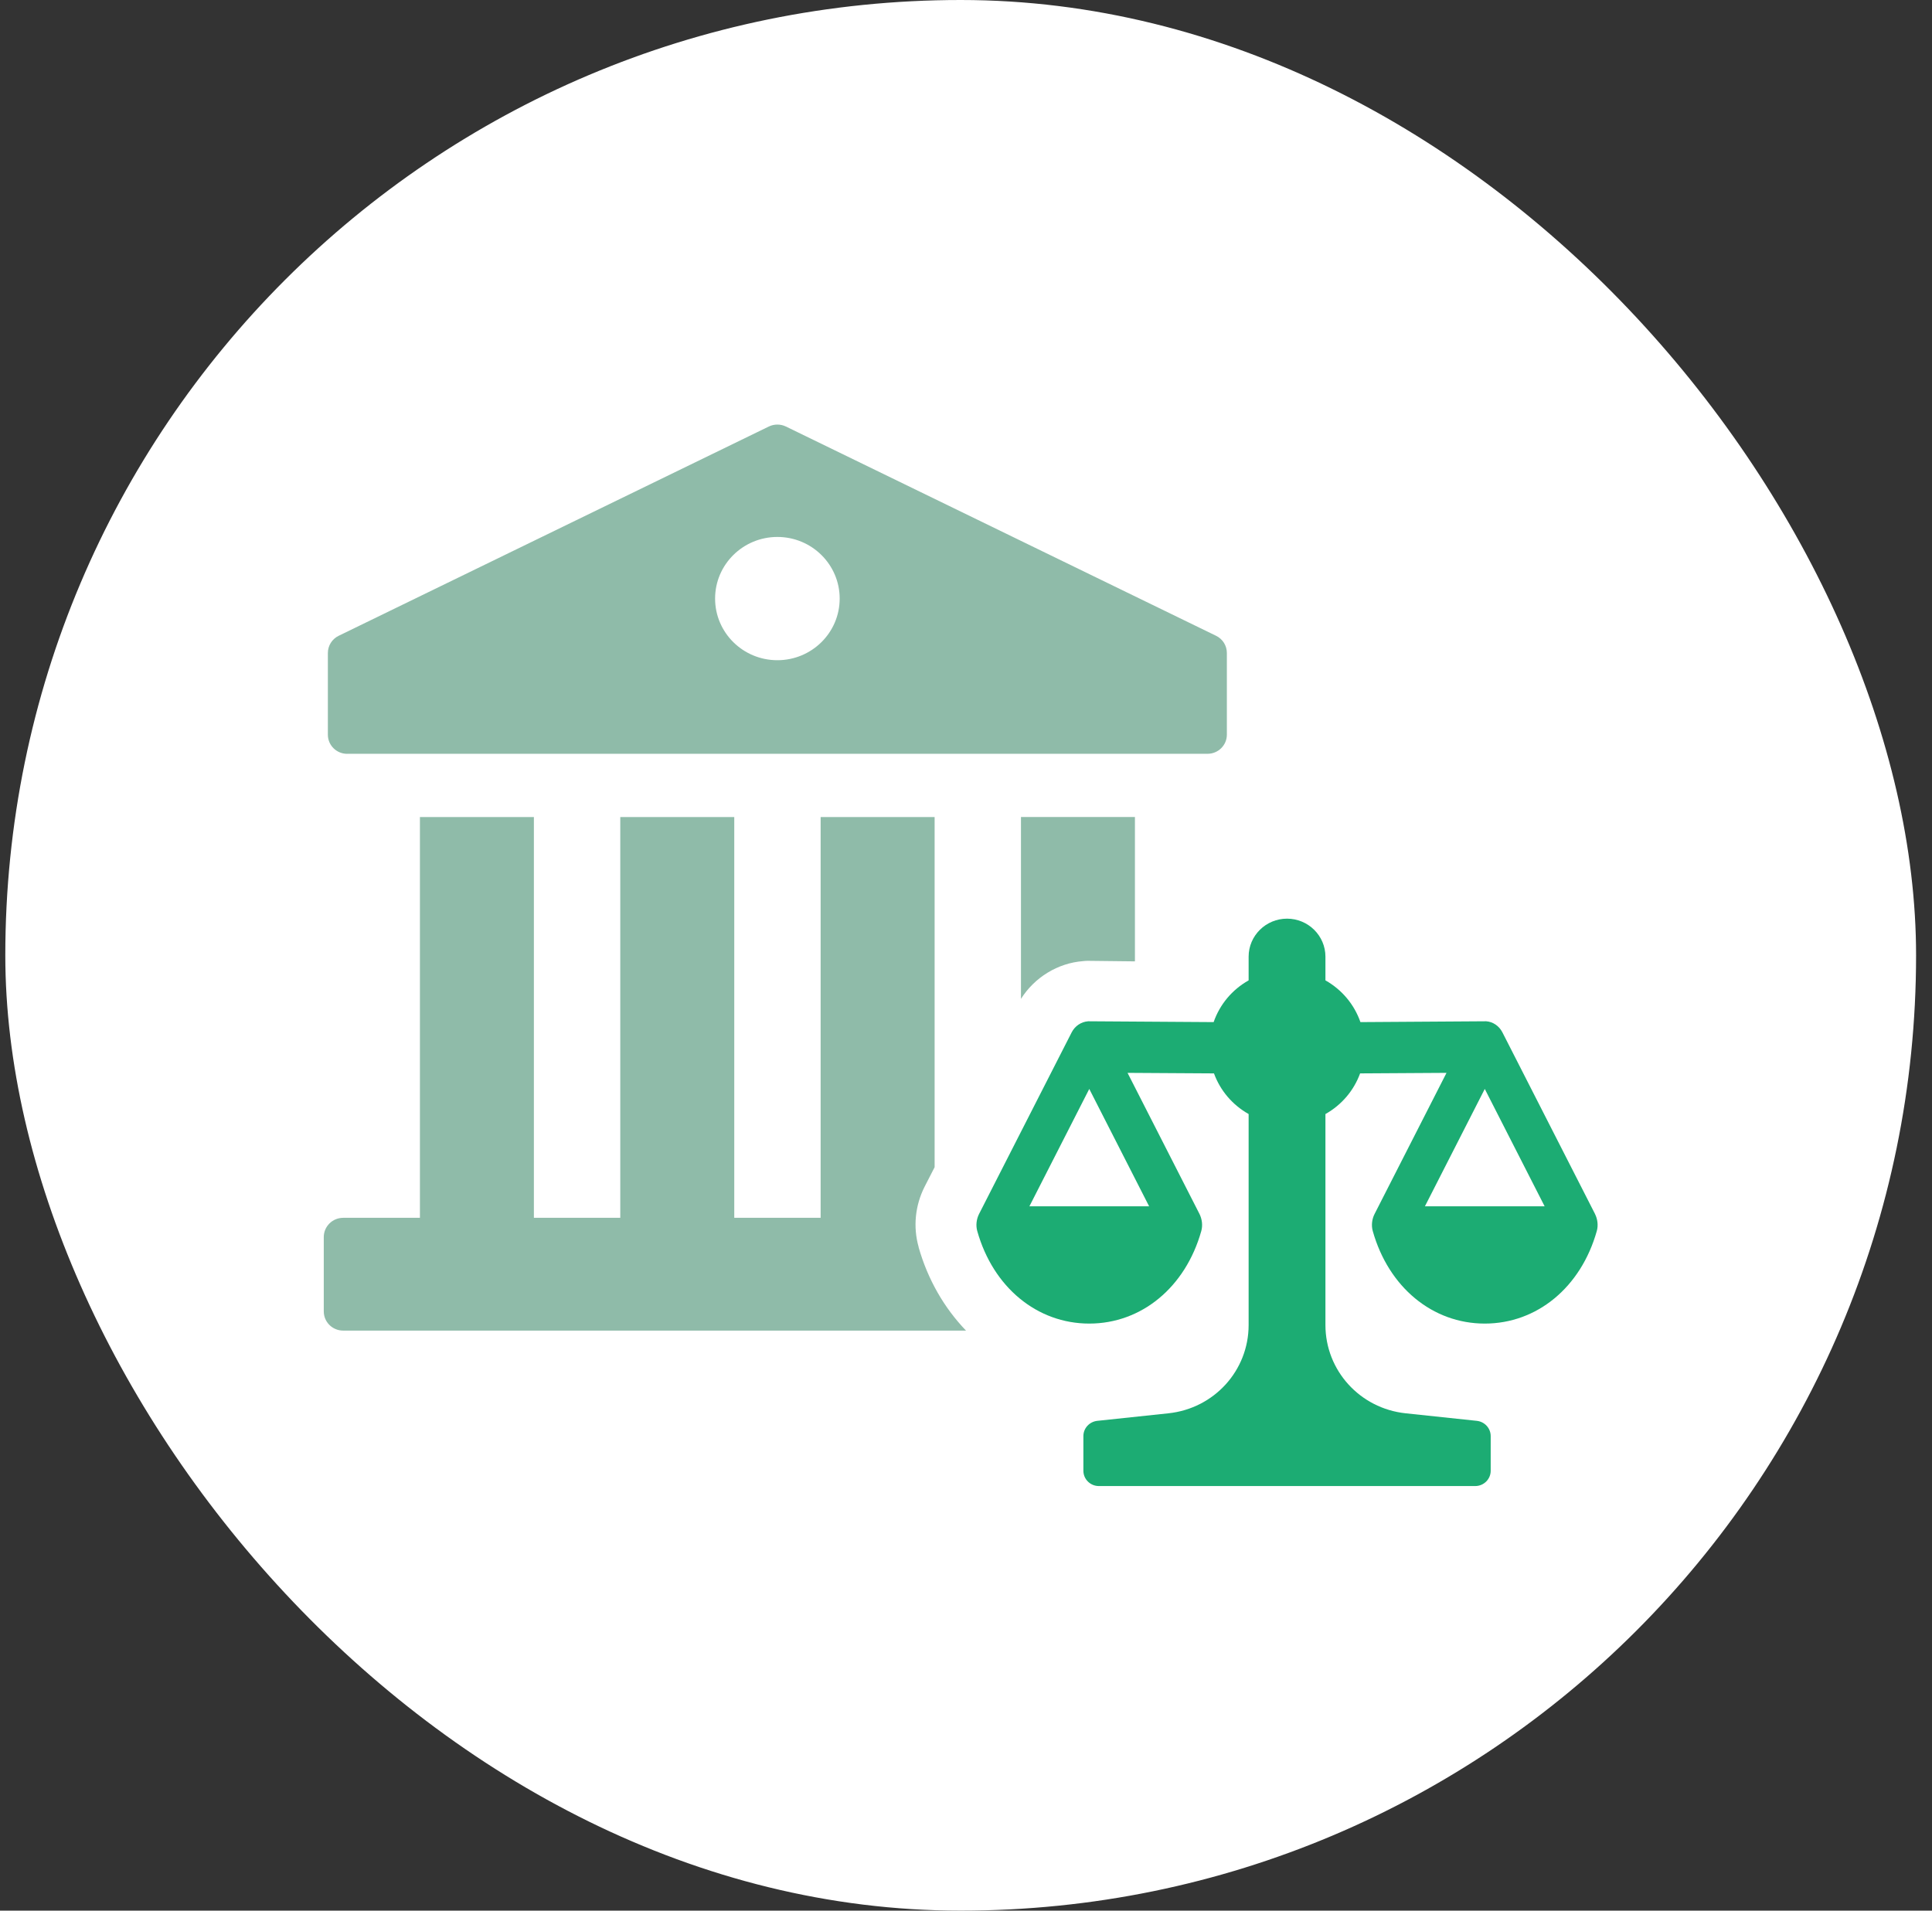
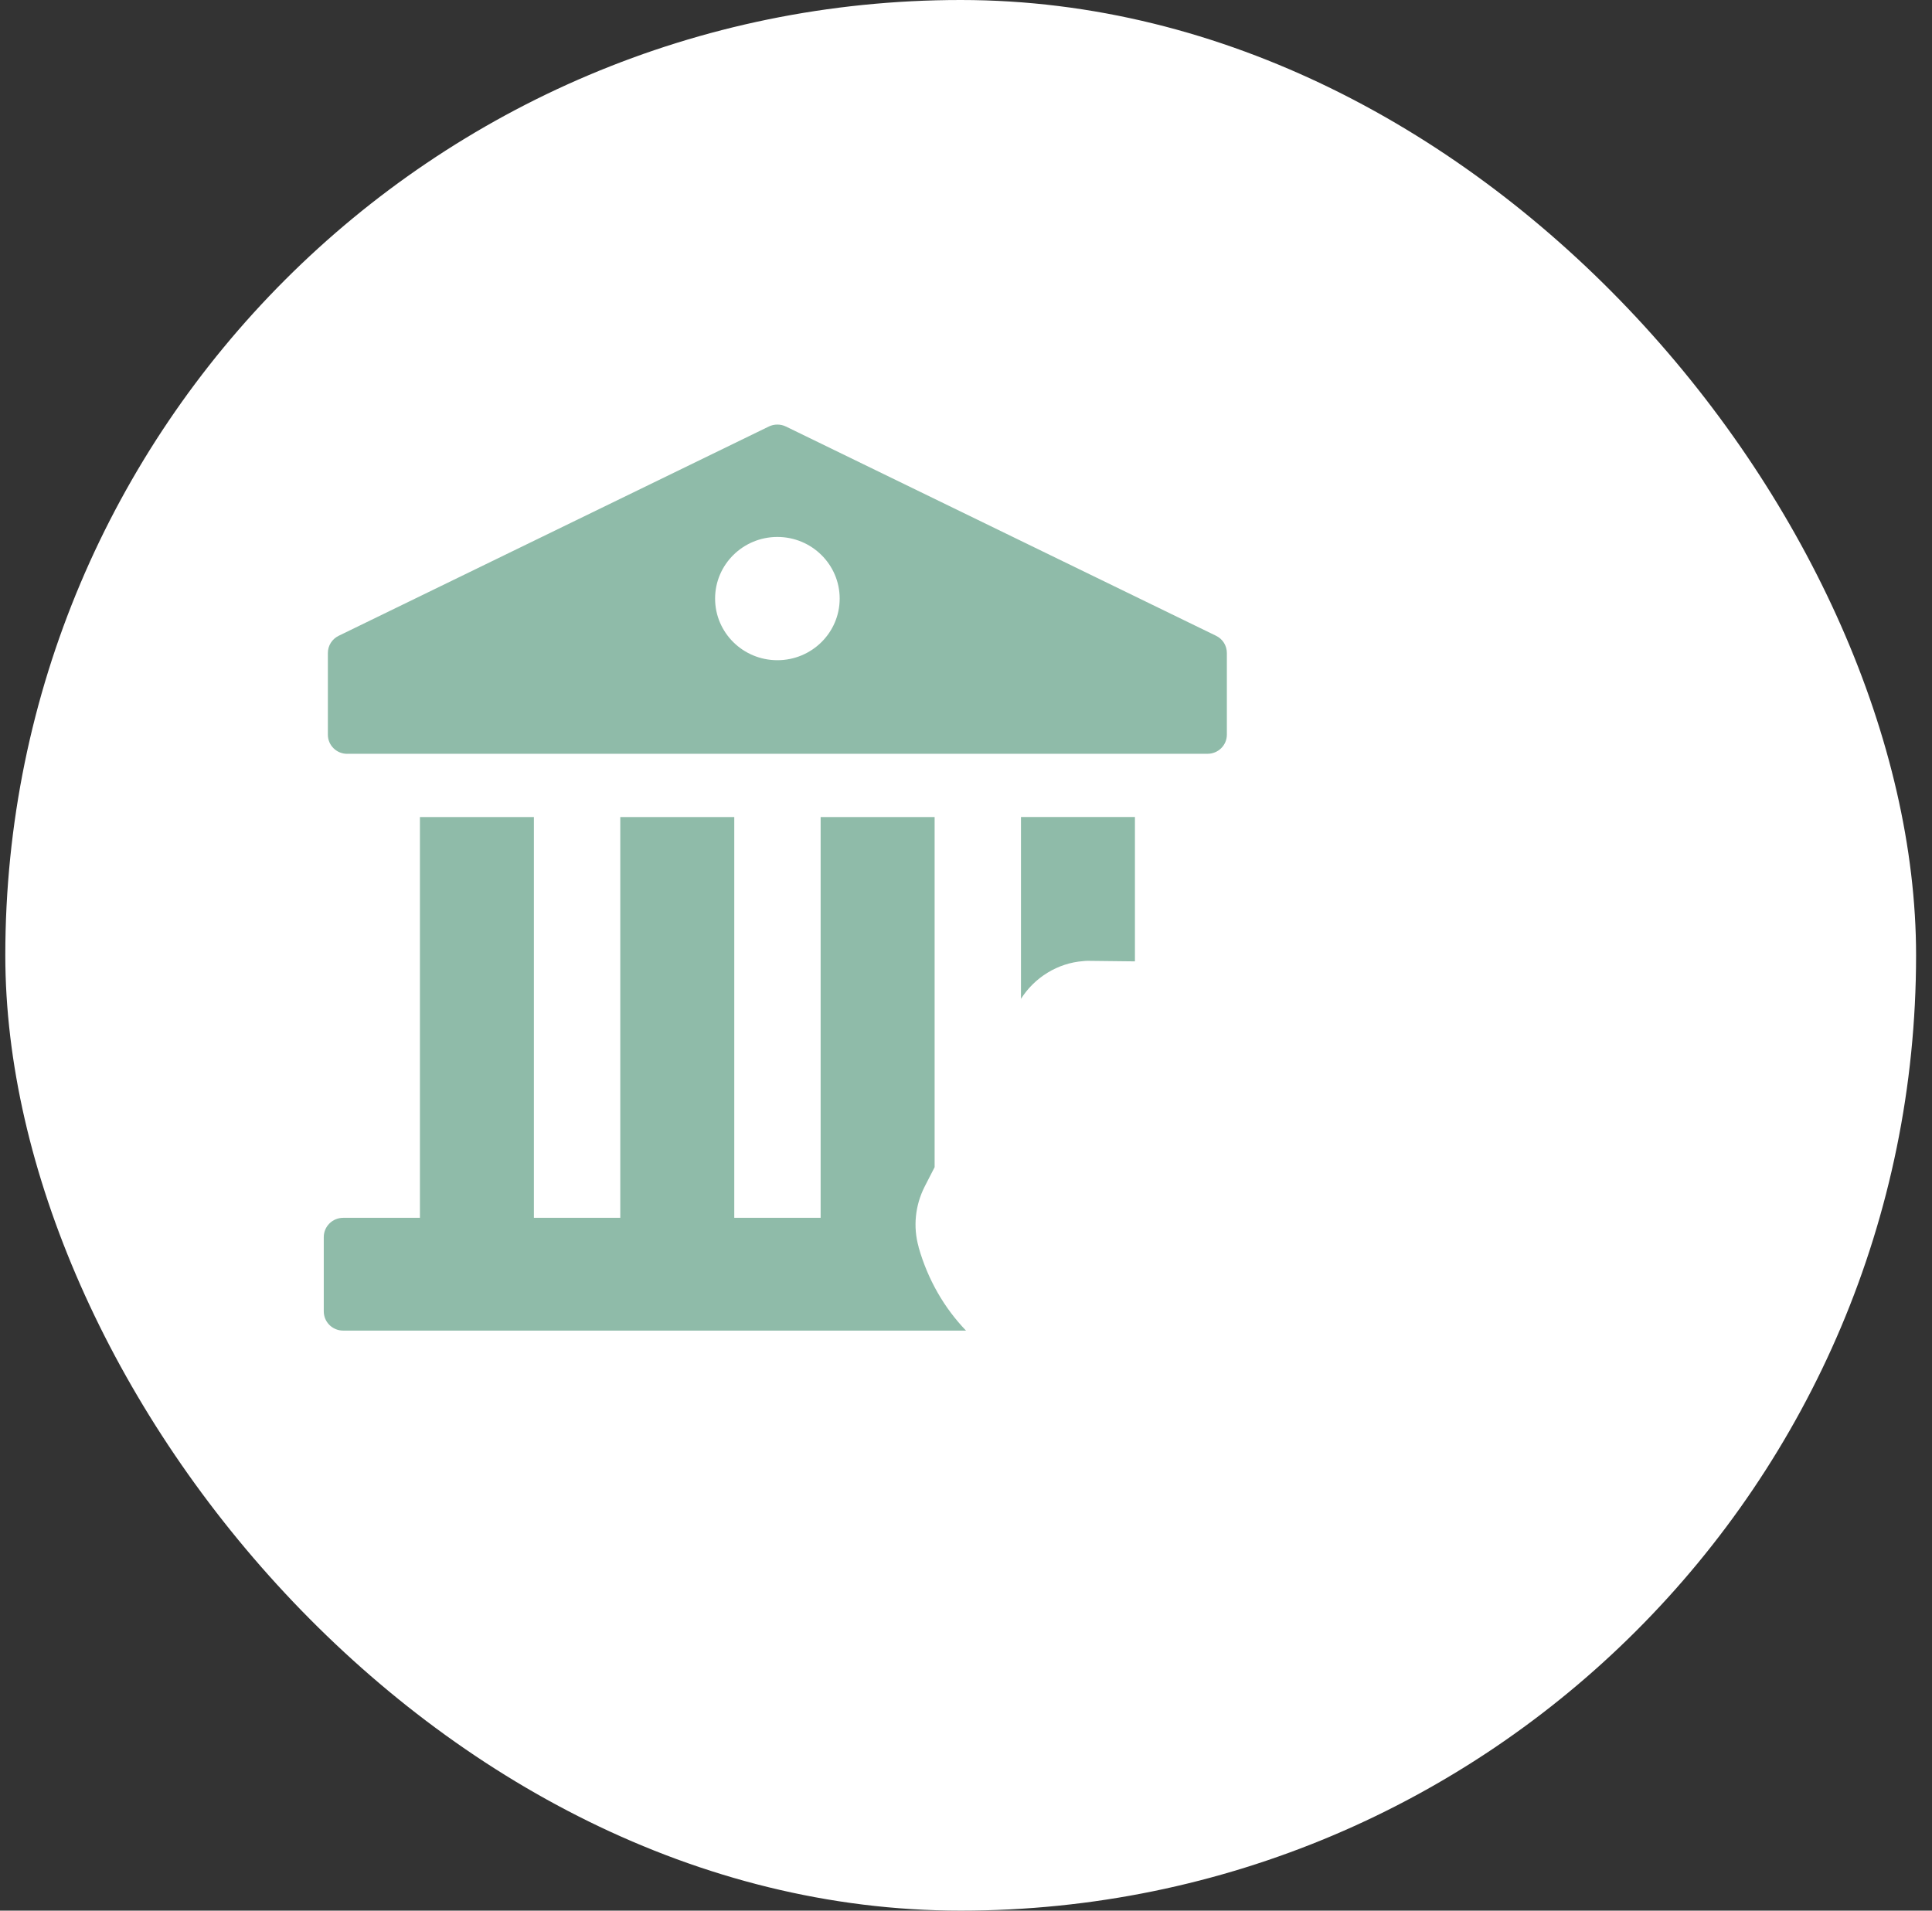
<svg xmlns="http://www.w3.org/2000/svg" width="91" height="90" viewBox="0 0 91 90" fill="none">
  <rect x="0" y="0" width="91" height="90" fill="#333333" stroke="none" />
  <rect x="0.25" width="90" height="90" rx="45" fill="white" />
  <g clip-path="url(#clip0_12892_53)">
    <path d="M43.269 58.739C43.001 57.793 43.104 56.783 43.55 55.9L44.022 54.98V38.486H38.653V57.365H34.585V38.486H29.216V57.365H25.147V38.486H19.779V57.365H16.168C15.659 57.365 15.25 57.77 15.25 58.274V61.769C15.25 62.275 15.657 62.678 16.168 62.678H45.501C44.48 61.617 43.703 60.28 43.269 58.753V58.741V58.739Z" fill="#8FBBA9" />
    <path d="M51.023 45.273C51.111 45.26 51.188 45.26 51.264 45.26L53.457 45.285V38.484H48.089V47.052C48.726 46.042 49.823 45.361 51.023 45.273Z" fill="#8FBBA9" />
    <path d="M16.353 35.507H56.877C57.38 35.507 57.787 35.104 57.787 34.606V30.757C57.787 30.413 57.591 30.099 57.278 29.948L37.017 20.091C36.764 19.969 36.467 19.969 36.213 20.091L15.952 29.949C15.639 30.101 15.443 30.415 15.443 30.759V34.608C15.443 35.106 15.85 35.509 16.353 35.509V35.507ZM36.616 25.293C38.236 25.293 39.55 26.593 39.55 28.196C39.55 29.8 38.236 31.099 36.616 31.099C34.996 31.099 33.682 29.8 33.682 28.196C33.682 26.593 34.996 25.293 36.616 25.293Z" fill="#8FBBA9" />
-     <path d="M75.124 57.176L70.764 48.626C70.611 48.327 70.318 48.128 70.001 48.107L64.078 48.146C63.787 47.311 63.207 46.62 62.43 46.18V45.063C62.43 44.077 61.618 43.273 60.621 43.273C59.624 43.273 58.812 44.077 58.812 45.063V46.18C58.035 46.618 57.455 47.311 57.164 48.146L51.253 48.107C50.92 48.132 50.63 48.332 50.478 48.628L46.118 57.178C45.989 57.431 45.957 57.727 46.03 57.988C46.775 60.636 48.846 62.347 51.306 62.347C53.766 62.347 55.837 60.636 56.582 57.988C56.655 57.727 56.623 57.433 56.495 57.178L53.109 50.537L57.18 50.562C57.477 51.374 58.051 52.047 58.812 52.477V62.415C58.812 64.557 57.19 66.344 55.036 66.573L51.68 66.929C51.308 66.972 51.029 67.28 51.029 67.647V69.28C51.029 69.677 51.355 70 51.758 70H69.486C69.887 70 70.214 69.677 70.214 69.28V67.647C70.214 67.28 69.935 66.972 69.565 66.929L66.206 66.573C64.055 66.344 62.43 64.557 62.43 62.415V52.477C63.191 52.049 63.766 51.374 64.063 50.562L68.133 50.537L64.747 57.178C64.617 57.431 64.586 57.727 64.659 57.988C65.404 60.636 67.475 62.347 69.935 62.347C72.395 62.347 74.466 60.636 75.211 57.988C75.285 57.727 75.252 57.433 75.124 57.178V57.176ZM54.126 56.824H48.486L51.306 51.294L54.126 56.824ZM67.115 56.824L69.935 51.294L72.755 56.824H67.115Z" fill="#1CAC73" />
  </g>
  <defs>
    <clipPath id="clip0_12892_53">
      <rect width="60" height="50" fill="white" transform="translate(15.25 20)" />
    </clipPath>
  </defs>
</svg>